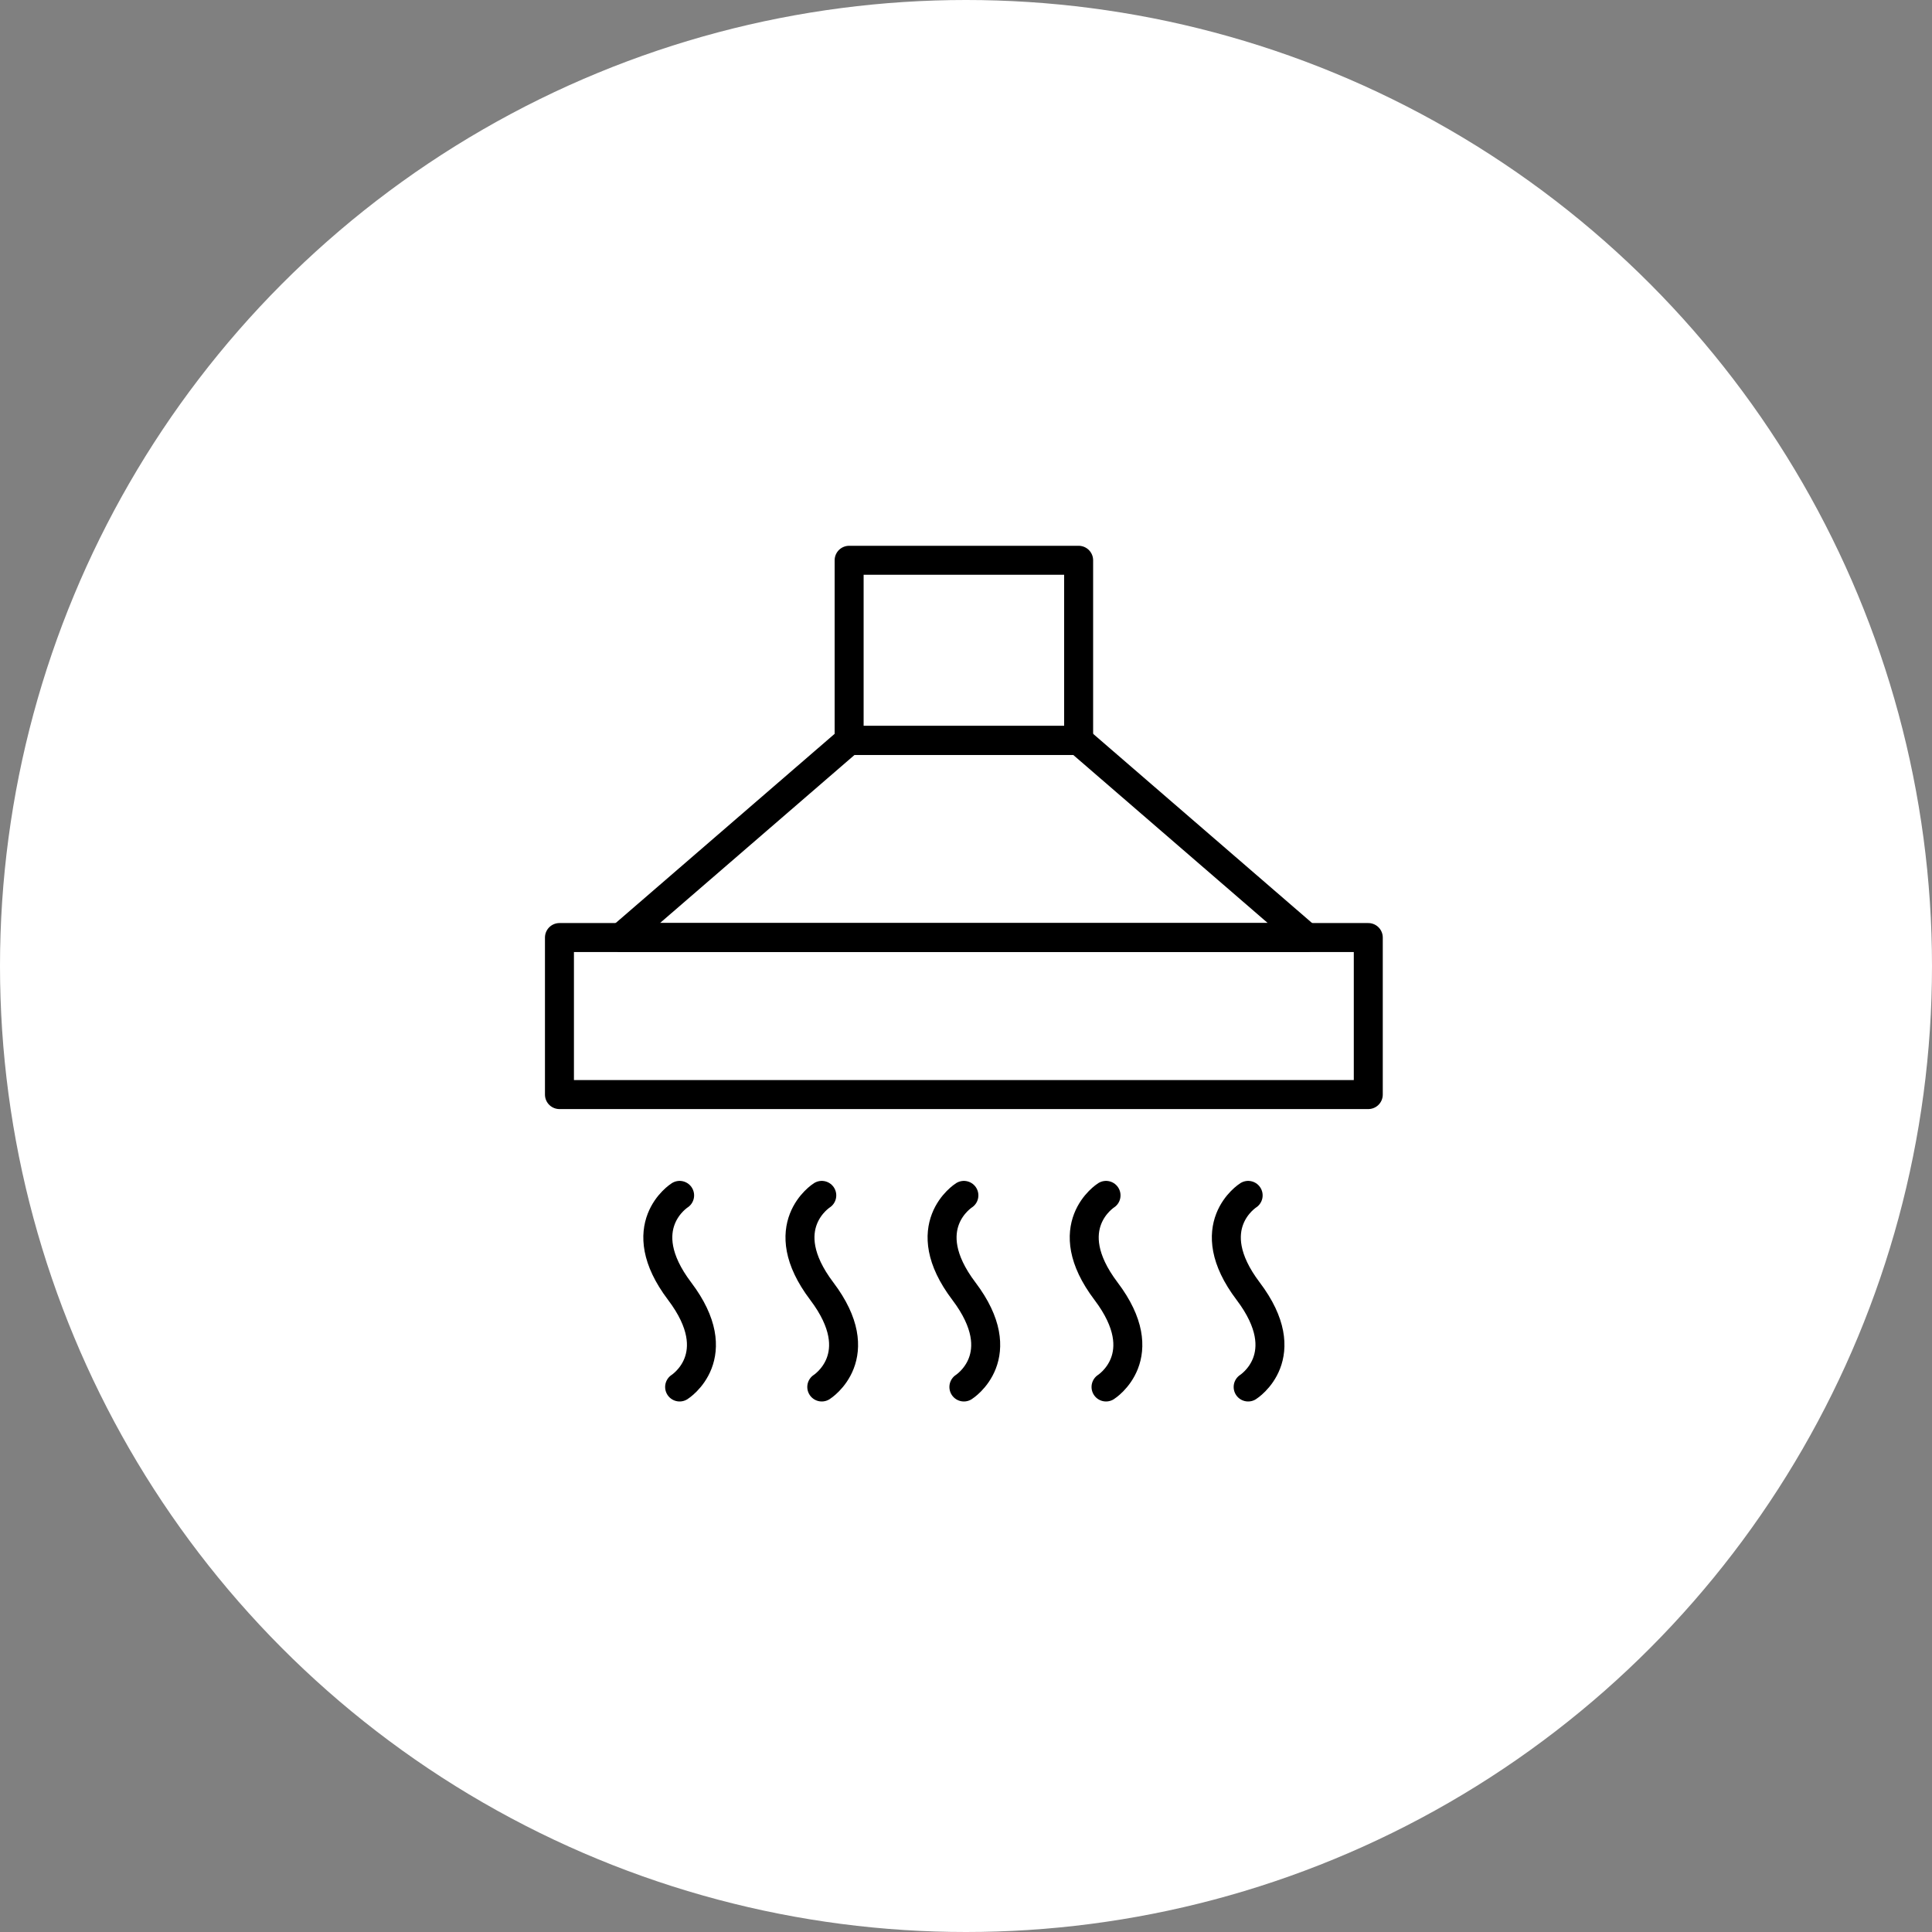
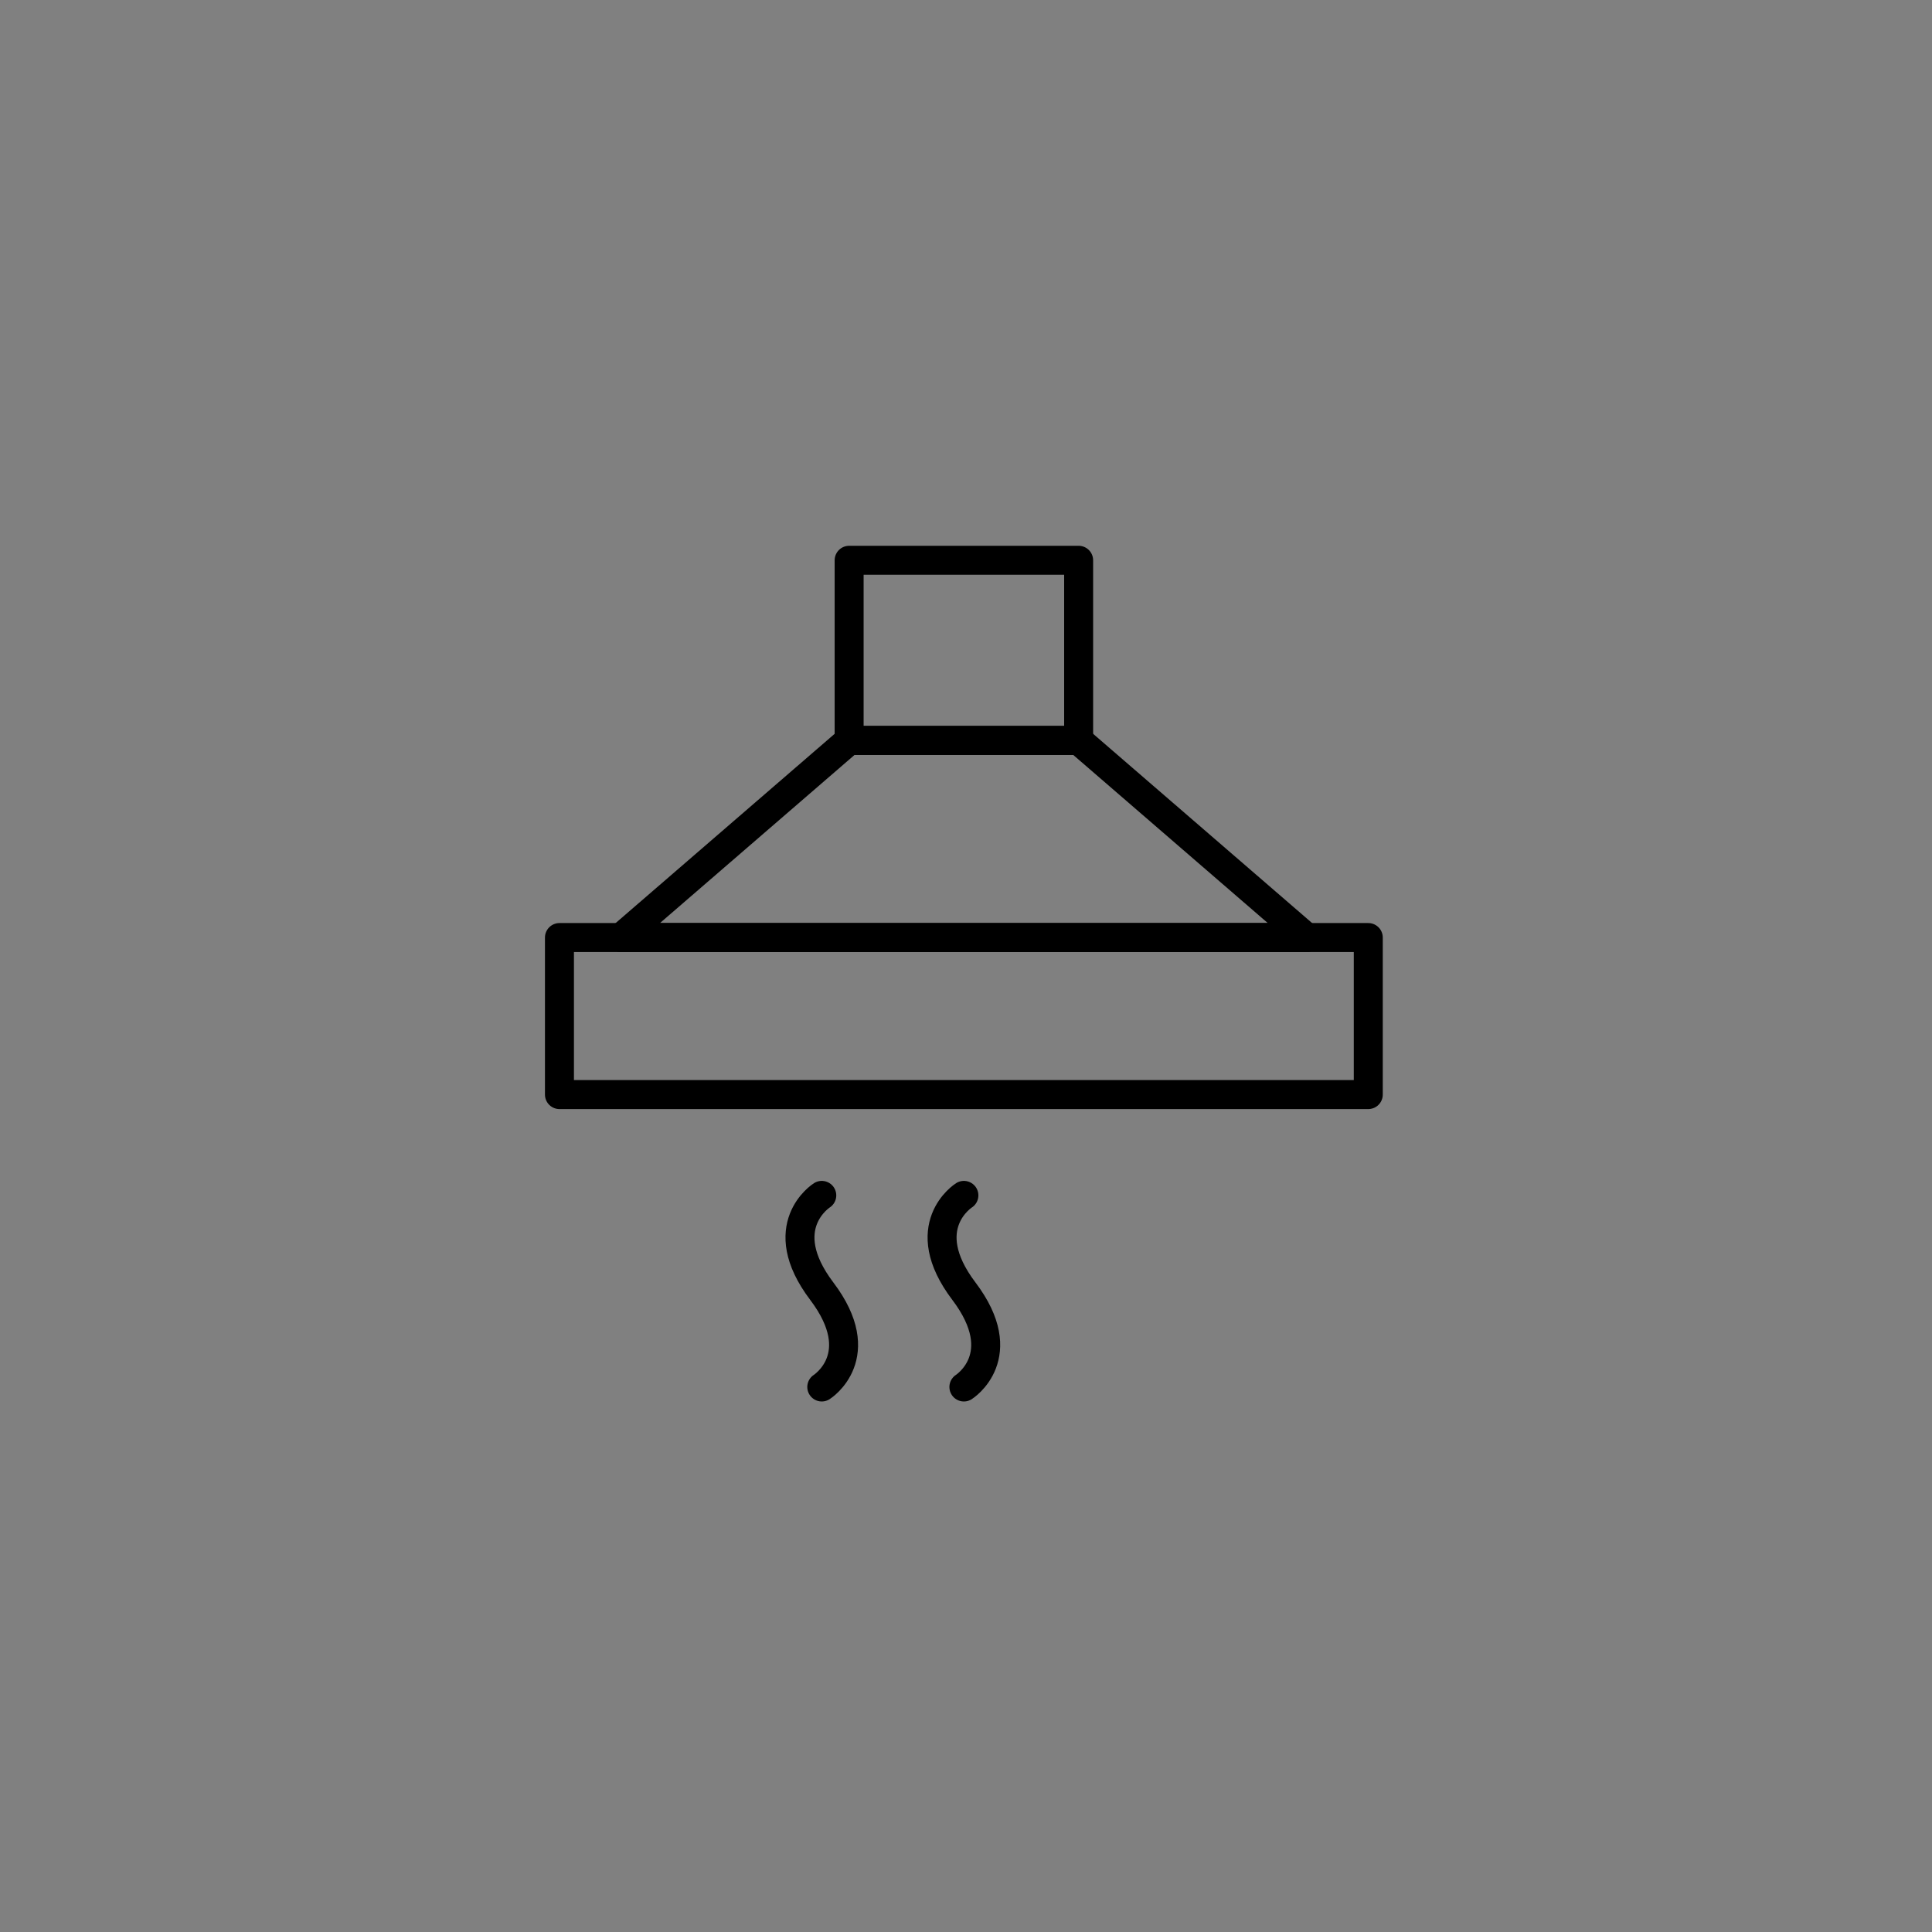
<svg xmlns="http://www.w3.org/2000/svg" width="100" height="100" viewBox="0 0 100 100" fill="none">
  <rect x="0" y="0" width="100" height="100" fill="#808080" stroke="none" />
-   <circle cx="50" cy="50" r="50" fill="white" />
  <path d="M70.822 48.527H28.957V56.655H70.822V48.527Z" stroke="black" stroke-width="1.5" stroke-linecap="round" stroke-linejoin="round" />
  <path d="M67.635 48.527H32.145L43.951 38.326H55.83L67.635 48.527Z" stroke="black" stroke-width="1.5" stroke-linecap="round" stroke-linejoin="round" />
  <path d="M55.83 29H43.951V38.323H55.83V29Z" stroke="black" stroke-width="1.5" stroke-linecap="round" stroke-linejoin="round" />
-   <path d="M35.177 61.873C35.177 61.873 32.637 63.474 35.177 66.831C37.718 70.189 35.177 71.79 35.177 71.79" stroke="black" stroke-width="1.5" stroke-linecap="round" stroke-linejoin="round" />
  <path d="M42.535 61.873C42.535 61.873 39.995 63.474 42.535 66.831C45.075 70.189 42.535 71.79 42.535 71.79" stroke="black" stroke-width="1.5" stroke-linecap="round" stroke-linejoin="round" />
  <path d="M49.891 61.873C49.891 61.873 47.35 63.474 49.891 66.831C52.431 70.189 49.891 71.79 49.891 71.79" stroke="black" stroke-width="1.5" stroke-linecap="round" stroke-linejoin="round" />
-   <path d="M57.248 61.873C57.248 61.873 54.708 63.474 57.248 66.831C59.789 70.189 57.248 71.79 57.248 71.79" stroke="black" stroke-width="1.5" stroke-linecap="round" stroke-linejoin="round" />
-   <path d="M64.604 61.873C64.604 61.873 62.063 63.474 64.604 66.831C67.144 70.189 64.604 71.79 64.604 71.79" stroke="black" stroke-width="1.5" stroke-linecap="round" stroke-linejoin="round" />
</svg>